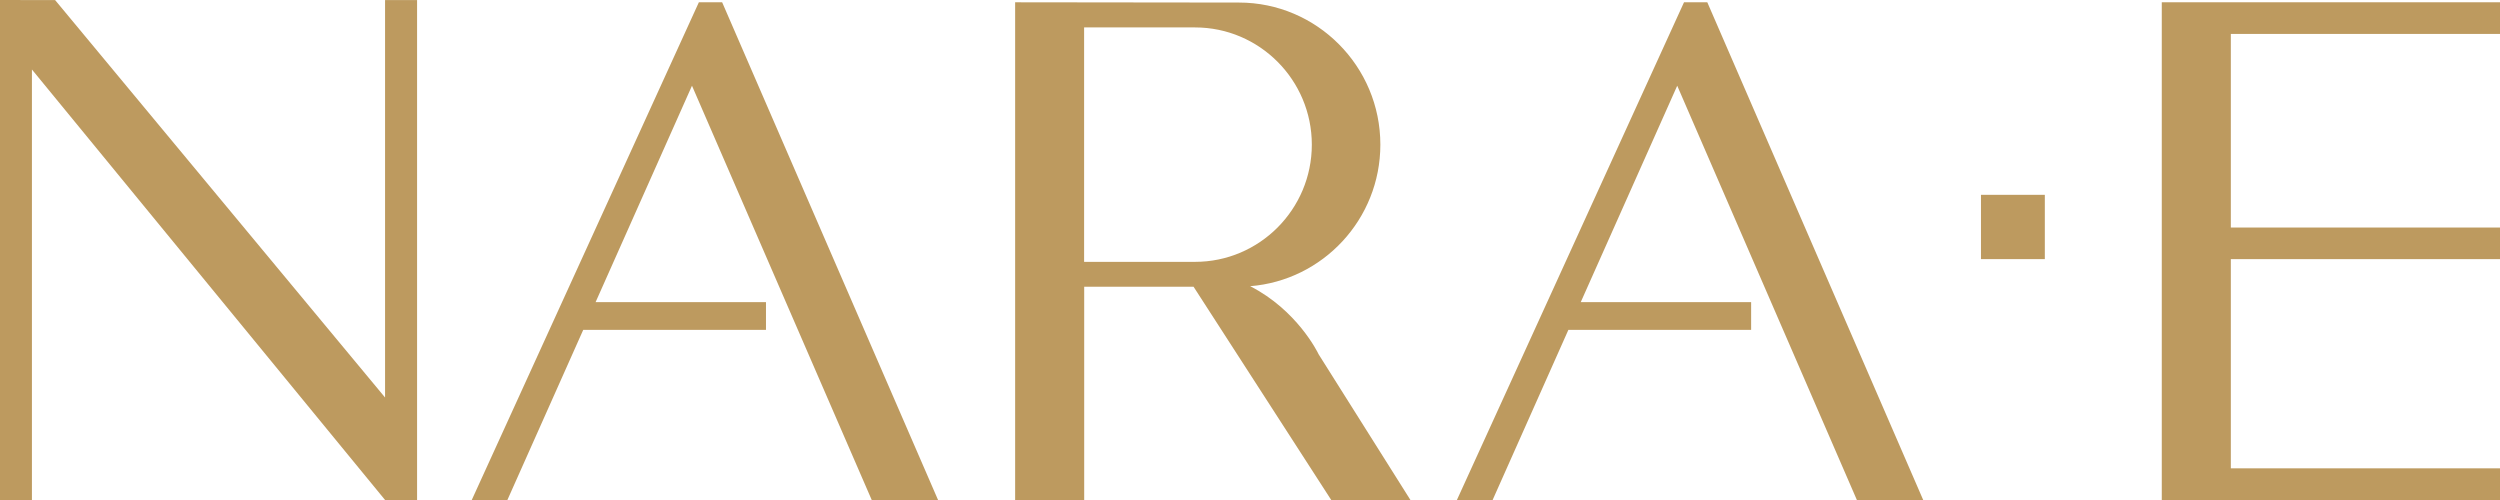
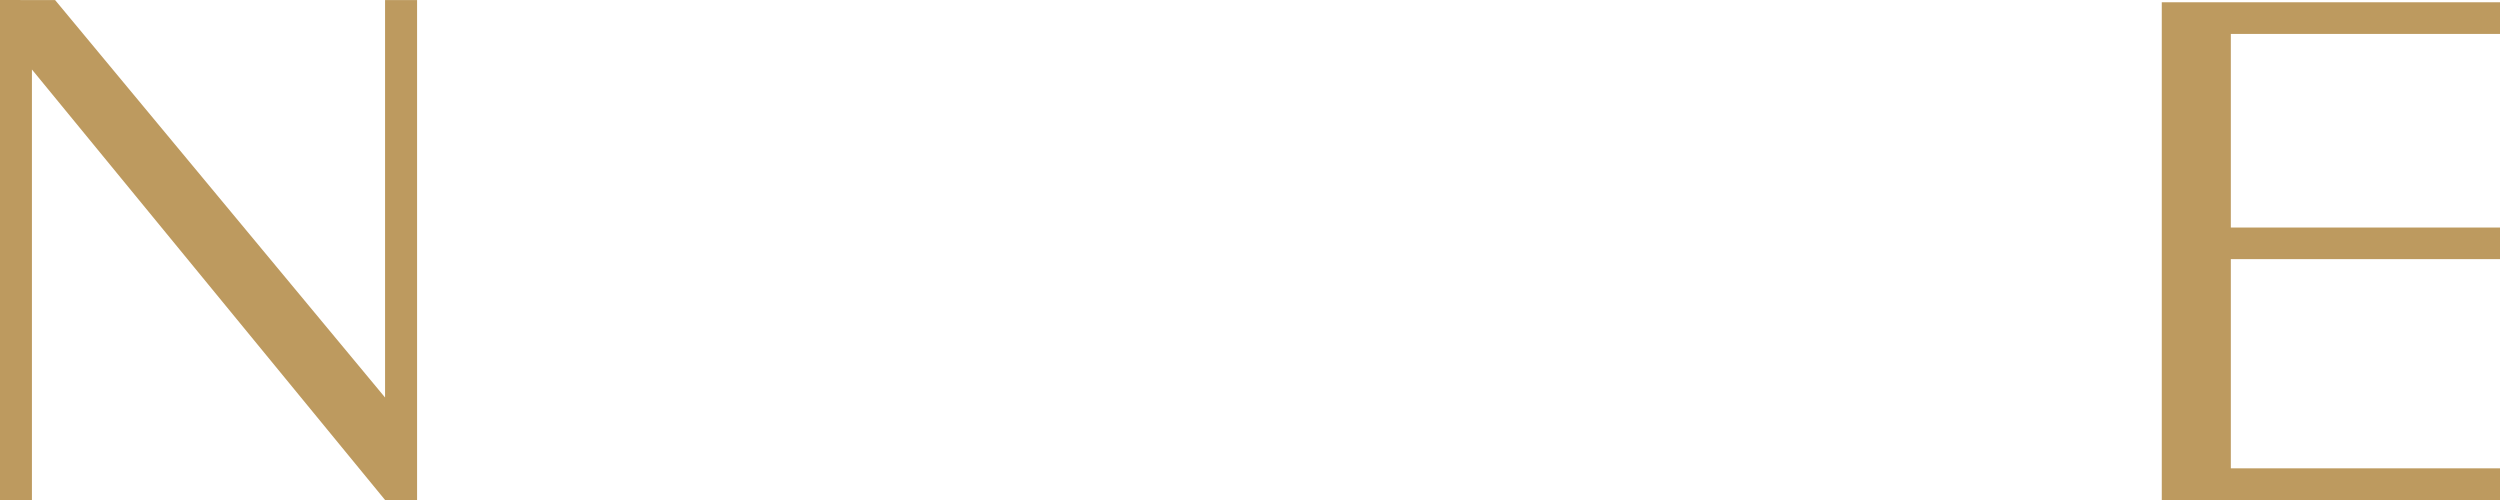
<svg xmlns="http://www.w3.org/2000/svg" id="_備註" data-name="備註" viewBox="0 0 283.46 56.69">
  <defs>
    <style>      .st0 {        fill: #bd9a5f;      }    </style>
  </defs>
  <polygon class="st0" points="283.46 3.85 283.46 .26 245.11 .26 245.11 56.69 283.46 56.69 283.46 53.1 252.94 53.1 252.94 29.38 283.46 29.38 283.46 25.8 252.94 25.8 252.94 3.85 283.46 3.85" />
  <polygon class="st0" points="43.66 56.69 47.29 56.69 47.29 .01 43.66 .01 43.66 45.07 6.25 .01 0 0 0 56.69 3.62 56.69 3.62 7.88 43.66 56.69" />
-   <path class="st0" d="M141.74,32.45c8.25-.65,14.77-7.59,14.77-16.05,0-8.88-7.19-16.11-16.03-16.11l-25.38-.03v56.43h7.83v-24.18h12.4l15.61,24.18h8.98l-10.41-16.52c-.12-.26-2.46-5.01-7.76-7.72ZM122.92,3.11h12.58c7.3,0,13.24,5.96,13.24,13.29s-5.94,13.29-13.24,13.29h-12.58V3.11Z" />
-   <polygon class="st0" points="79.24 .26 53.49 56.69 57.53 56.69 66.13 37.4 86.85 37.4 86.85 34.26 67.53 34.26 78.46 9.72 98.84 56.69 106.36 56.69 81.88 .26 79.24 .26" />
-   <rect class="st0" x="224.61" y="22.09" width="7.24" height="7.29" />
-   <polygon class="st0" points="190.94 .26 165.19 56.69 169.24 56.69 177.83 37.4 198.55 37.4 198.55 34.26 179.23 34.26 190.17 9.72 210.54 56.69 218.06 56.69 193.58 .26 190.94 .26" />
</svg>